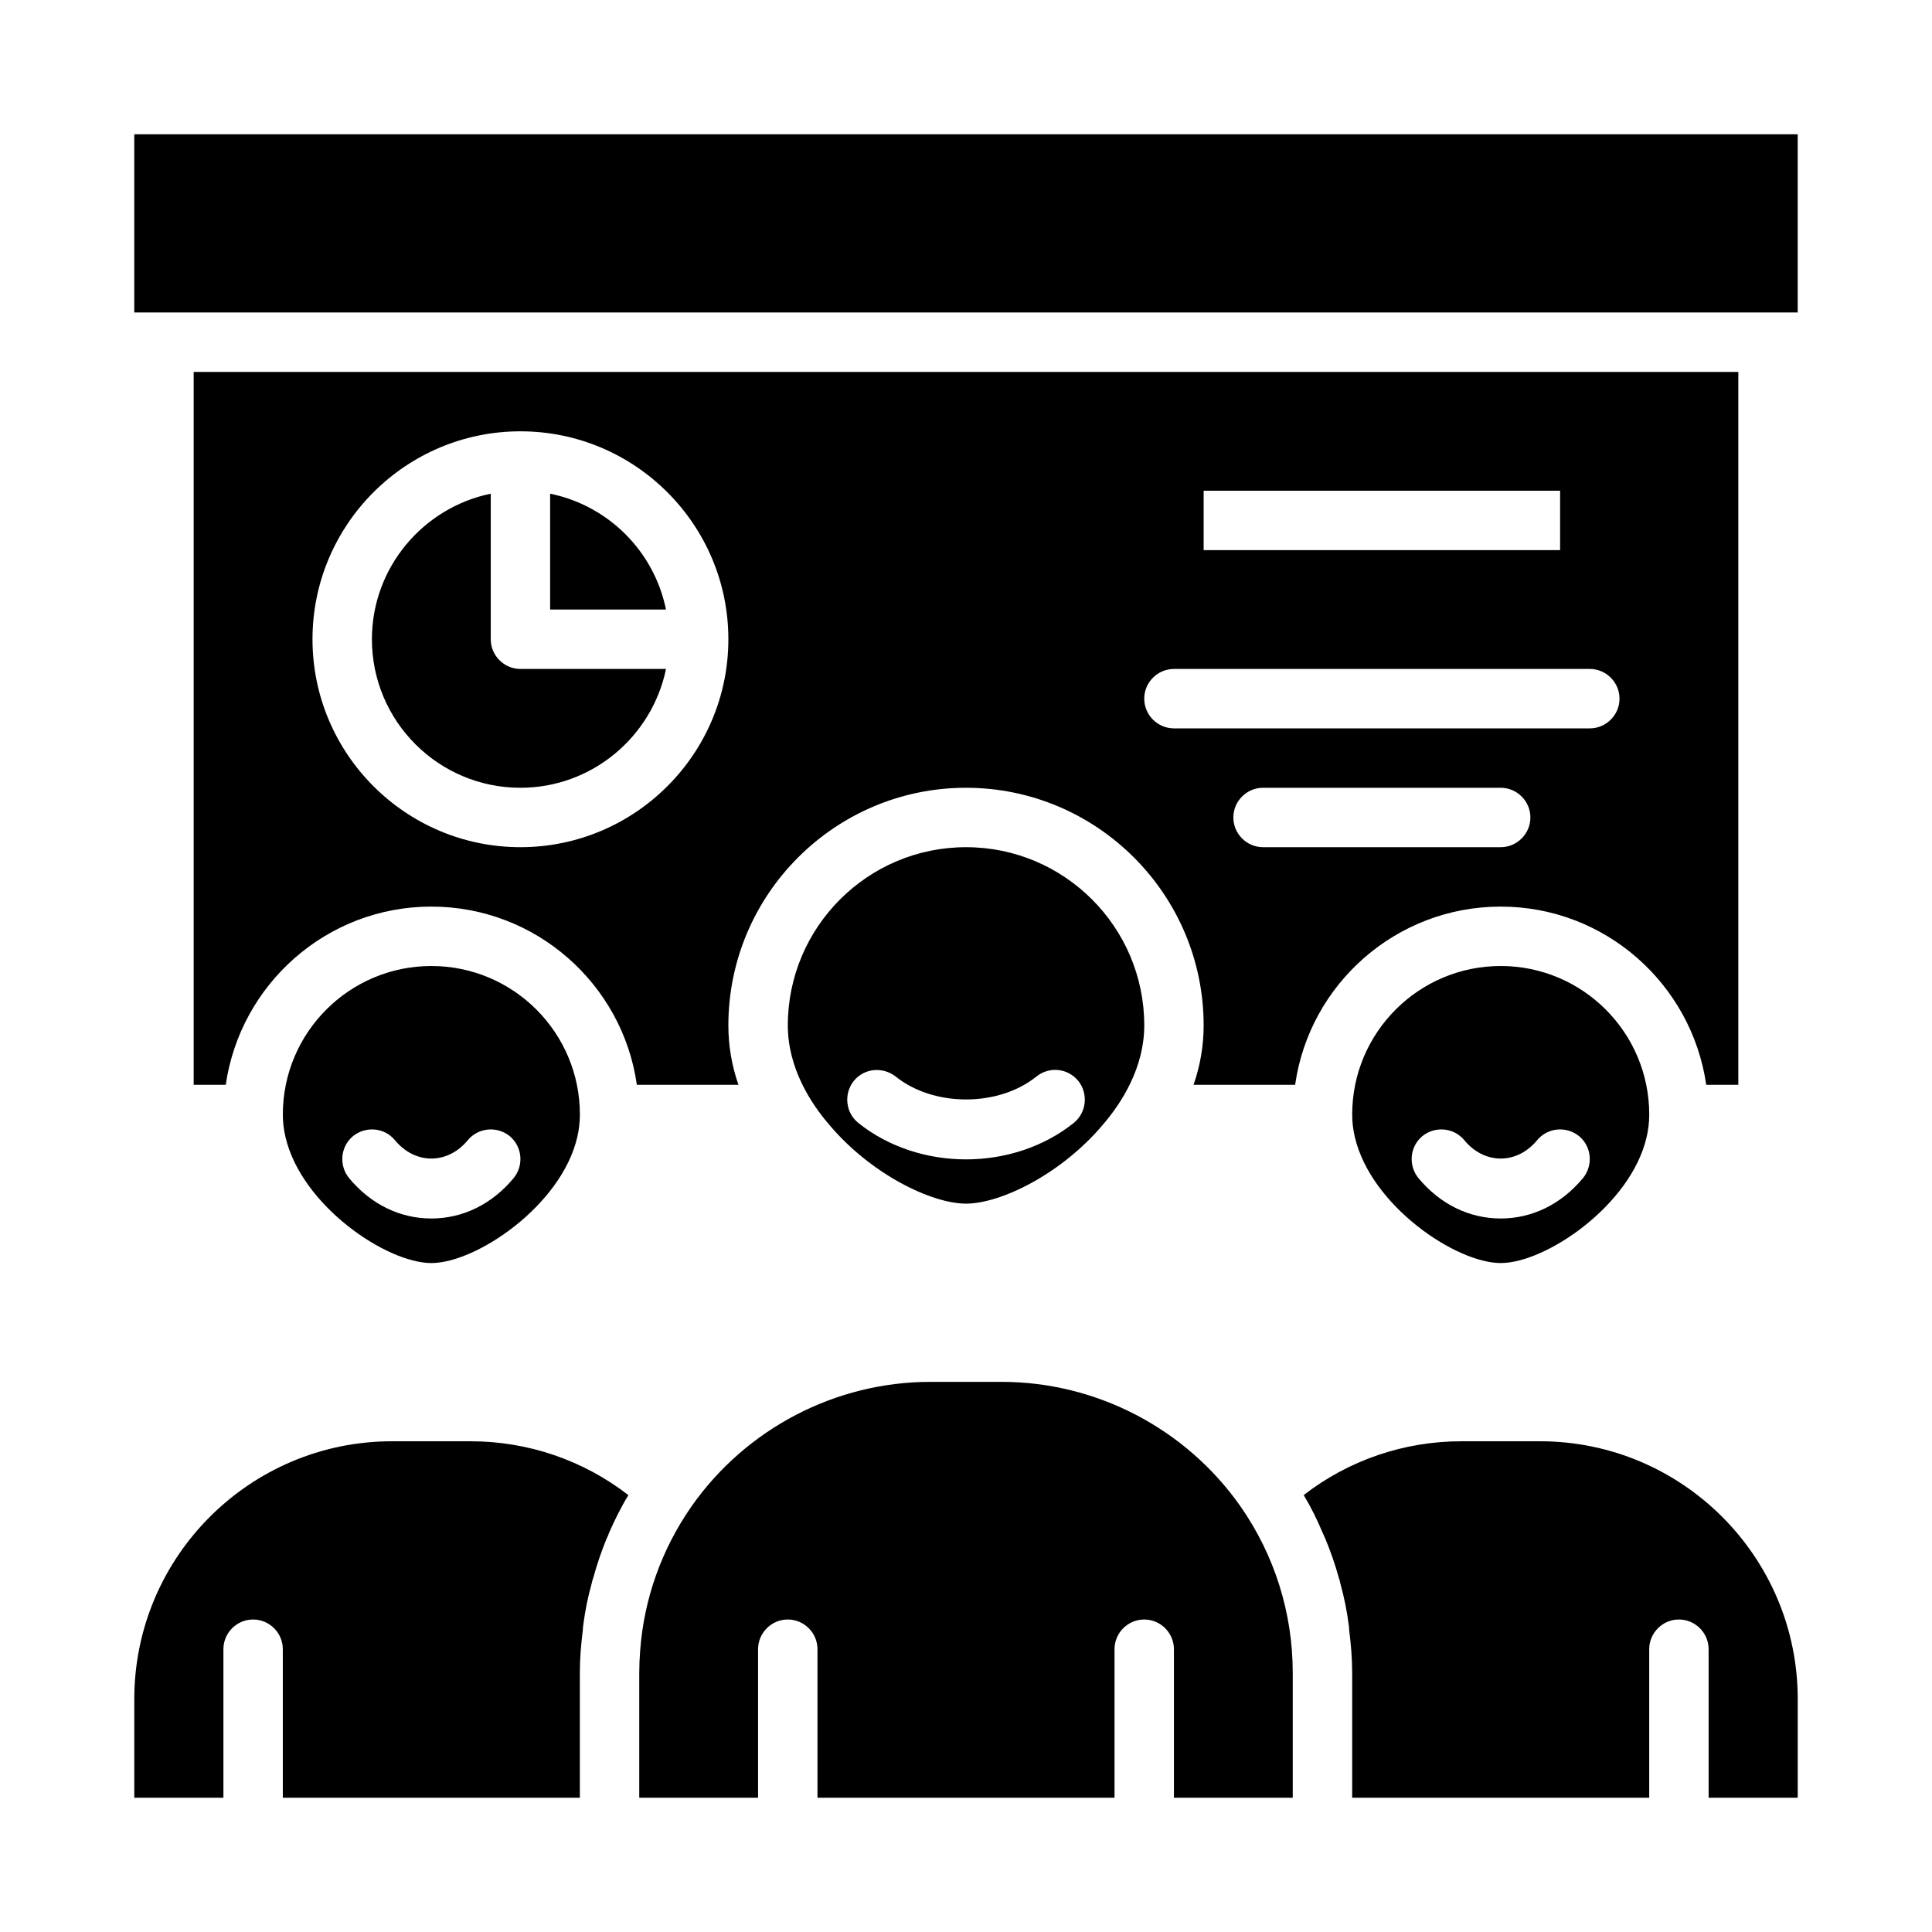
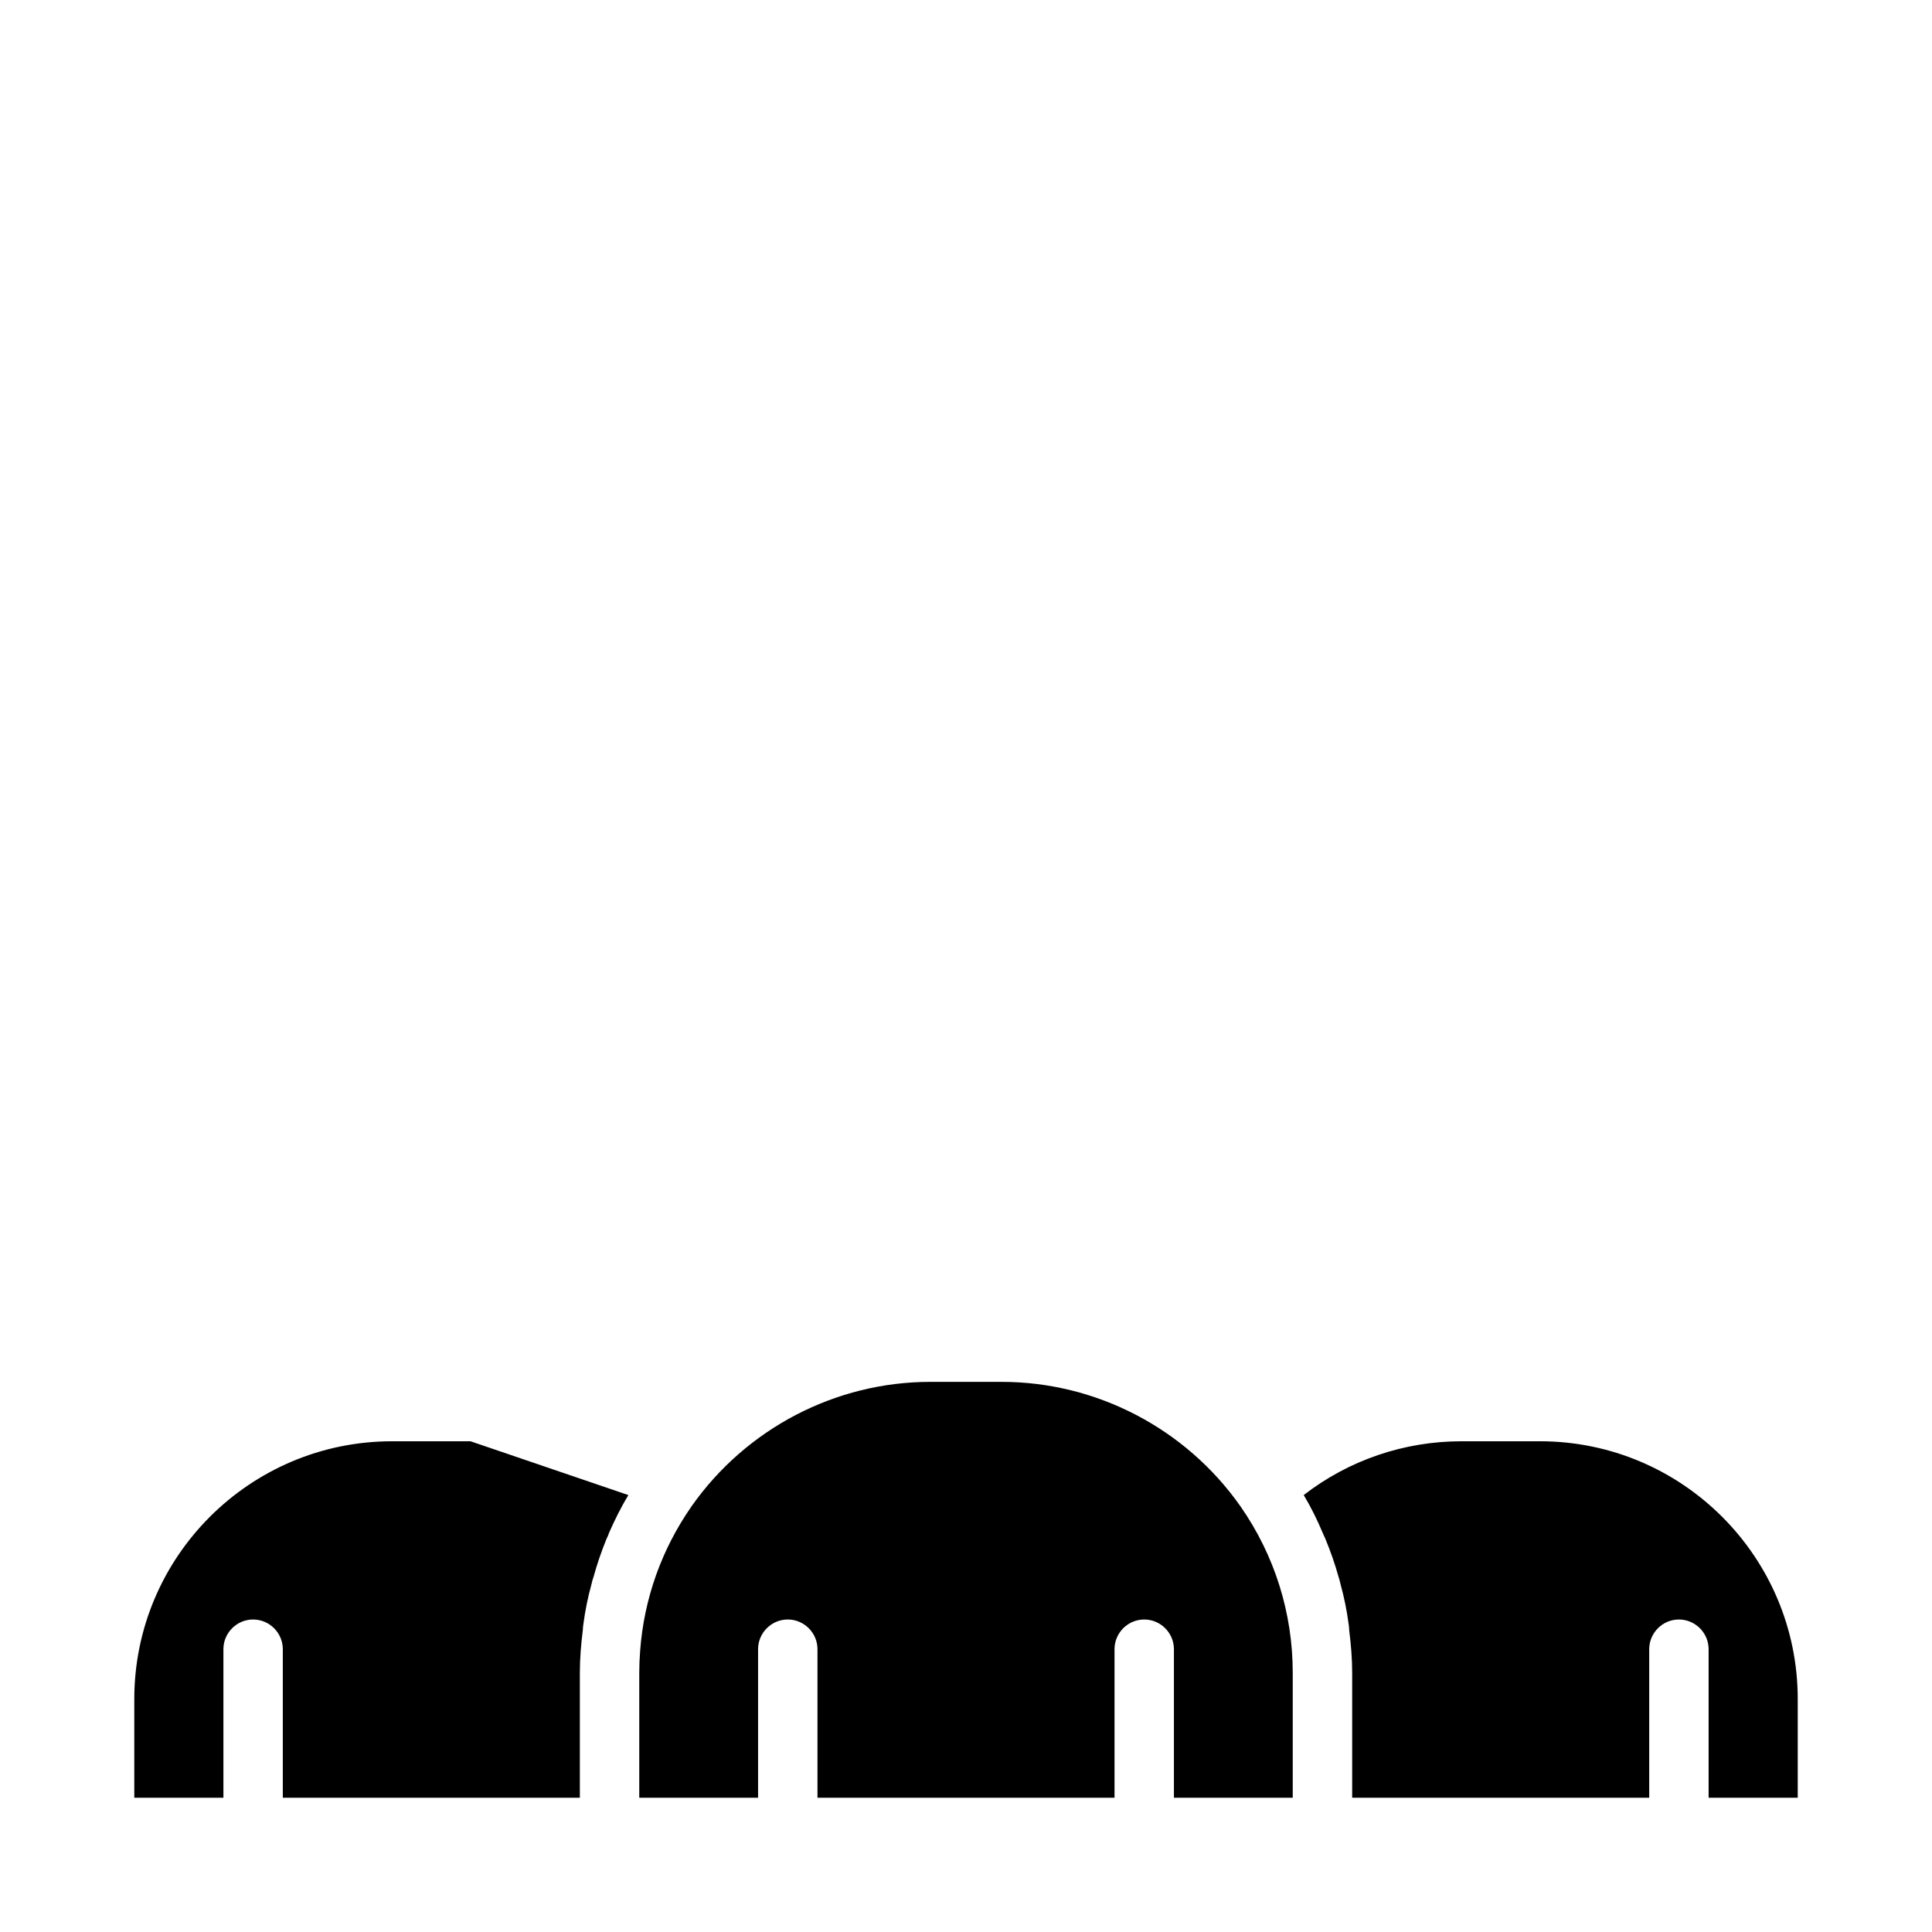
<svg xmlns="http://www.w3.org/2000/svg" fill="#000000" width="800px" height="800px" version="1.1" viewBox="144 144 512 512">
  <g>
-     <path d="m179.58 179.58v47.23h440.83v-47.23zm102.34 141.7c-4.328 0-7.871-3.543-7.871-7.871v-38.574c-17.949 3.703-31.488 19.602-31.488 38.574 0 21.727 17.633 39.359 39.359 39.359 18.973 0 34.871-13.539 38.574-31.488zm7.871-46.445v30.703h30.699c-3.144-15.43-15.27-27.555-30.699-30.703zm0 0v30.703h30.699c-3.144-15.43-15.27-27.555-30.699-30.703zm-7.871 46.445c-4.328 0-7.871-3.543-7.871-7.871v-38.574c-17.949 3.703-31.488 19.602-31.488 38.574 0 21.727 17.633 39.359 39.359 39.359 18.973 0 34.871-13.539 38.574-31.488zm0 0c-4.328 0-7.871-3.543-7.871-7.871v-38.574c-17.949 3.703-31.488 19.602-31.488 38.574 0 21.727 17.633 39.359 39.359 39.359 18.973 0 34.871-13.539 38.574-31.488zm7.871-46.445v30.703h30.699c-3.144-15.43-15.27-27.555-30.699-30.703zm0 0v30.703h30.699c-3.144-15.43-15.27-27.555-30.699-30.703zm-7.871 46.445c-4.328 0-7.871-3.543-7.871-7.871v-38.574c-17.949 3.703-31.488 19.602-31.488 38.574 0 21.727 17.633 39.359 39.359 39.359 18.973 0 34.871-13.539 38.574-31.488zm0 0c-4.328 0-7.871-3.543-7.871-7.871v-38.574c-17.949 3.703-31.488 19.602-31.488 38.574 0 21.727 17.633 39.359 39.359 39.359 18.973 0 34.871-13.539 38.574-31.488zm7.871-46.445v30.703h30.699c-3.144-15.43-15.27-27.555-30.699-30.703zm0 0v30.703h30.699c-3.144-15.43-15.27-27.555-30.699-30.703zm-15.742 38.574v-38.574c-17.949 3.703-31.488 19.602-31.488 38.574 0 21.727 17.633 39.359 39.359 39.359 18.973 0 34.871-13.539 38.574-31.488h-38.574c-4.328 0-7.871-3.543-7.871-7.871zm-78.723-70.848v188.93h8.5c3.859-26.688 26.77-47.234 54.477-47.234 27.711 0 50.695 20.547 54.473 47.23h26.922c-1.809-5.195-2.672-10.469-2.672-15.742 0-34.715 28.262-62.977 62.977-62.977s62.977 28.262 62.977 62.977c0 5.273-0.867 10.547-2.676 15.742h26.922c3.777-26.684 26.762-47.23 54.473-47.23 27.711 0 50.617 20.547 54.473 47.23l8.504 0.004v-188.93zm86.594 125.95c-30.387 0-55.105-24.719-55.105-55.105s24.719-55.105 55.105-55.105 55.105 24.719 55.105 55.105-24.719 55.105-55.105 55.105zm181.06-94.465h94.465v15.742h-94.465zm78.719 94.465h-62.977c-4.328 0-7.871-3.543-7.871-7.871s3.543-7.871 7.871-7.871h62.977c4.328 0 7.871 3.543 7.871 7.871s-3.543 7.871-7.871 7.871zm23.617-31.488h-110.21c-4.328 0-7.871-3.543-7.871-7.871s3.543-7.871 7.871-7.871h110.21c4.328 0 7.871 3.543 7.871 7.871 0.004 4.328-3.539 7.871-7.867 7.871zm-275.52-62.191v30.703h30.699c-3.144-15.43-15.27-27.555-30.699-30.703zm-15.742 38.574v-38.574c-17.949 3.703-31.488 19.602-31.488 38.574 0 21.727 17.633 39.359 39.359 39.359 18.973 0 34.871-13.539 38.574-31.488h-38.574c-4.328 0-7.871-3.543-7.871-7.871zm7.871 7.871c-4.328 0-7.871-3.543-7.871-7.871v-38.574c-17.949 3.703-31.488 19.602-31.488 38.574 0 21.727 17.633 39.359 39.359 39.359 18.973 0 34.871-13.539 38.574-31.488zm7.871-46.445v30.703h30.699c-3.144-15.43-15.27-27.555-30.699-30.703zm0 0v30.703h30.699c-3.144-15.43-15.27-27.555-30.699-30.703zm-7.871 46.445c-4.328 0-7.871-3.543-7.871-7.871v-38.574c-17.949 3.703-31.488 19.602-31.488 38.574 0 21.727 17.633 39.359 39.359 39.359 18.973 0 34.871-13.539 38.574-31.488zm0 0c-4.328 0-7.871-3.543-7.871-7.871v-38.574c-17.949 3.703-31.488 19.602-31.488 38.574 0 21.727 17.633 39.359 39.359 39.359 18.973 0 34.871-13.539 38.574-31.488zm7.871-46.445v30.703h30.699c-3.144-15.43-15.27-27.555-30.699-30.703zm0 0v30.703h30.699c-3.144-15.43-15.27-27.555-30.699-30.703zm-7.871 46.445c-4.328 0-7.871-3.543-7.871-7.871v-38.574c-17.949 3.703-31.488 19.602-31.488 38.574 0 21.727 17.633 39.359 39.359 39.359 18.973 0 34.871-13.539 38.574-31.488zm0 0c-4.328 0-7.871-3.543-7.871-7.871v-38.574c-17.949 3.703-31.488 19.602-31.488 38.574 0 21.727 17.633 39.359 39.359 39.359 18.973 0 34.871-13.539 38.574-31.488zm7.871-46.445v30.703h30.699c-3.144-15.43-15.27-27.555-30.699-30.703zm0 0v30.703h30.699c-3.144-15.43-15.27-27.555-30.699-30.703zm-7.871 46.445c-4.328 0-7.871-3.543-7.871-7.871v-38.574c-17.949 3.703-31.488 19.602-31.488 38.574 0 21.727 17.633 39.359 39.359 39.359 18.973 0 34.871-13.539 38.574-31.488zm259.78 78.723c-21.727 0-39.359 17.633-39.359 39.359 0 2.047 0.238 4.016 0.707 5.984 4.25 18.184 26.766 33.375 38.652 33.375 11.887 0 34.402-15.191 38.652-33.301 0.473-2.043 0.707-4.012 0.707-6.059 0-21.727-17.633-39.359-39.359-39.359zm21.805 56.203c-5.746 6.93-13.461 10.707-21.805 10.707s-16.059-3.777-21.805-10.707c-2.754-3.387-2.281-8.344 1.023-11.102 3.387-2.754 8.344-2.281 11.102 1.023 5.352 6.535 14.012 6.535 19.363 0 2.754-3.305 7.715-3.777 11.102-1.023 3.305 2.758 3.773 7.719 1.02 11.102zm-163.5-87.691c-26.055 0-47.23 21.176-47.23 47.23 0 11.18 5.984 20.547 11.02 26.371 11.02 13.066 27.078 20.863 36.211 20.863s25.191-7.793 36.211-20.859c5.035-5.828 11.02-15.195 11.02-26.375 0-26.055-21.176-47.23-47.23-47.23zm28.574 73.051c-8.031 6.457-18.344 9.684-28.574 9.684-10.234 0-20.547-3.227-28.574-9.684-3.387-2.754-3.856-7.715-1.18-11.098 2.754-3.387 7.637-3.856 11.102-1.18 10.074 8.109 27.238 8.109 37.312 0 3.465-2.754 8.344-2.203 11.102 1.18 2.668 3.383 2.195 8.344-1.188 11.098zm-170.27-41.562c-21.727 0-39.359 17.633-39.359 39.359 0 2.047 0.238 4.016 0.707 5.984 4.254 18.184 26.766 33.375 38.652 33.375s34.402-15.191 38.652-33.301c0.473-2.043 0.711-4.012 0.711-6.059 0-21.727-17.637-39.359-39.363-39.359zm21.809 56.203c-5.75 6.93-13.465 10.707-21.809 10.707s-16.059-3.777-21.805-10.707c-2.754-3.387-2.281-8.344 1.023-11.102 3.387-2.754 8.344-2.281 11.102 1.023 5.352 6.535 14.012 6.535 19.363 0 2.754-3.305 7.715-3.777 11.102-1.023 3.305 2.758 3.777 7.719 1.023 11.102z" />
-     <path d="m552.09 525.95h-20.781c-15.273 0-29.914 5.039-41.801 14.25 0 0.078 0.078 0.078 0.078 0.156 1.891 3.148 3.543 6.535 4.961 9.918 0.234 0.473 0.473 1.023 0.707 1.574 1.34 3.227 2.519 6.613 3.465 9.996 0.238 0.707 0.395 1.34 0.551 2.047 0.945 3.387 1.652 6.926 2.125 10.469 0.078 0.551 0.156 1.102 0.156 1.652 0.473 3.785 0.789 7.484 0.789 11.34v33.062h78.719v-39.359c0-4.328 3.543-7.871 7.871-7.871s7.871 3.543 7.871 7.871v39.359h23.617v-26.137c0-37.703-30.621-68.328-68.328-68.328zm-79.352 17.242c-14.484-20.625-38.176-32.984-63.289-32.984h-18.895c-25.113 0-48.809 12.359-63.289 32.984-7.949 11.414-12.594 24.48-13.617 38.258-0.156 1.969-0.238 3.938-0.238 5.902v33.062h31.488v-39.359c0-4.328 3.543-7.871 7.871-7.871s7.871 3.543 7.871 7.871v39.359h78.719v-39.359c0-4.328 3.543-7.871 7.871-7.871 4.328 0 7.871 3.543 7.871 7.871v39.359h31.488v-33.062c0.004-15.902-4.797-31.172-13.852-44.16zm-204.04-17.242h-20.781c-37.707 0-68.328 30.625-68.328 68.332v26.133h23.617v-39.359c0-4.328 3.543-7.871 7.871-7.871 4.328 0 7.871 3.543 7.871 7.871v39.359h78.719v-33.062c0-3.856 0.316-7.637 0.785-11.336 0-0.551 0.078-1.102 0.156-1.652 0.473-3.543 1.18-7.086 2.125-10.469 0.156-0.707 0.316-1.34 0.551-1.969 0.945-3.465 2.125-6.848 3.465-10.156 0.234-0.473 0.473-0.945 0.629-1.496 1.496-3.387 3.148-6.769 5.117-9.996v-0.078c-11.883-9.211-26.523-14.25-41.797-14.25z" />
+     <path d="m552.09 525.95h-20.781c-15.273 0-29.914 5.039-41.801 14.25 0 0.078 0.078 0.078 0.078 0.156 1.891 3.148 3.543 6.535 4.961 9.918 0.234 0.473 0.473 1.023 0.707 1.574 1.34 3.227 2.519 6.613 3.465 9.996 0.238 0.707 0.395 1.34 0.551 2.047 0.945 3.387 1.652 6.926 2.125 10.469 0.078 0.551 0.156 1.102 0.156 1.652 0.473 3.785 0.789 7.484 0.789 11.34v33.062h78.719v-39.359c0-4.328 3.543-7.871 7.871-7.871s7.871 3.543 7.871 7.871v39.359h23.617v-26.137c0-37.703-30.621-68.328-68.328-68.328zm-79.352 17.242c-14.484-20.625-38.176-32.984-63.289-32.984h-18.895c-25.113 0-48.809 12.359-63.289 32.984-7.949 11.414-12.594 24.48-13.617 38.258-0.156 1.969-0.238 3.938-0.238 5.902v33.062h31.488v-39.359c0-4.328 3.543-7.871 7.871-7.871s7.871 3.543 7.871 7.871v39.359h78.719v-39.359c0-4.328 3.543-7.871 7.871-7.871 4.328 0 7.871 3.543 7.871 7.871v39.359h31.488v-33.062c0.004-15.902-4.797-31.172-13.852-44.16zm-204.04-17.242h-20.781c-37.707 0-68.328 30.625-68.328 68.332v26.133h23.617v-39.359c0-4.328 3.543-7.871 7.871-7.871 4.328 0 7.871 3.543 7.871 7.871v39.359h78.719v-33.062c0-3.856 0.316-7.637 0.785-11.336 0-0.551 0.078-1.102 0.156-1.652 0.473-3.543 1.18-7.086 2.125-10.469 0.156-0.707 0.316-1.34 0.551-1.969 0.945-3.465 2.125-6.848 3.465-10.156 0.234-0.473 0.473-0.945 0.629-1.496 1.496-3.387 3.148-6.769 5.117-9.996v-0.078z" />
  </g>
</svg>